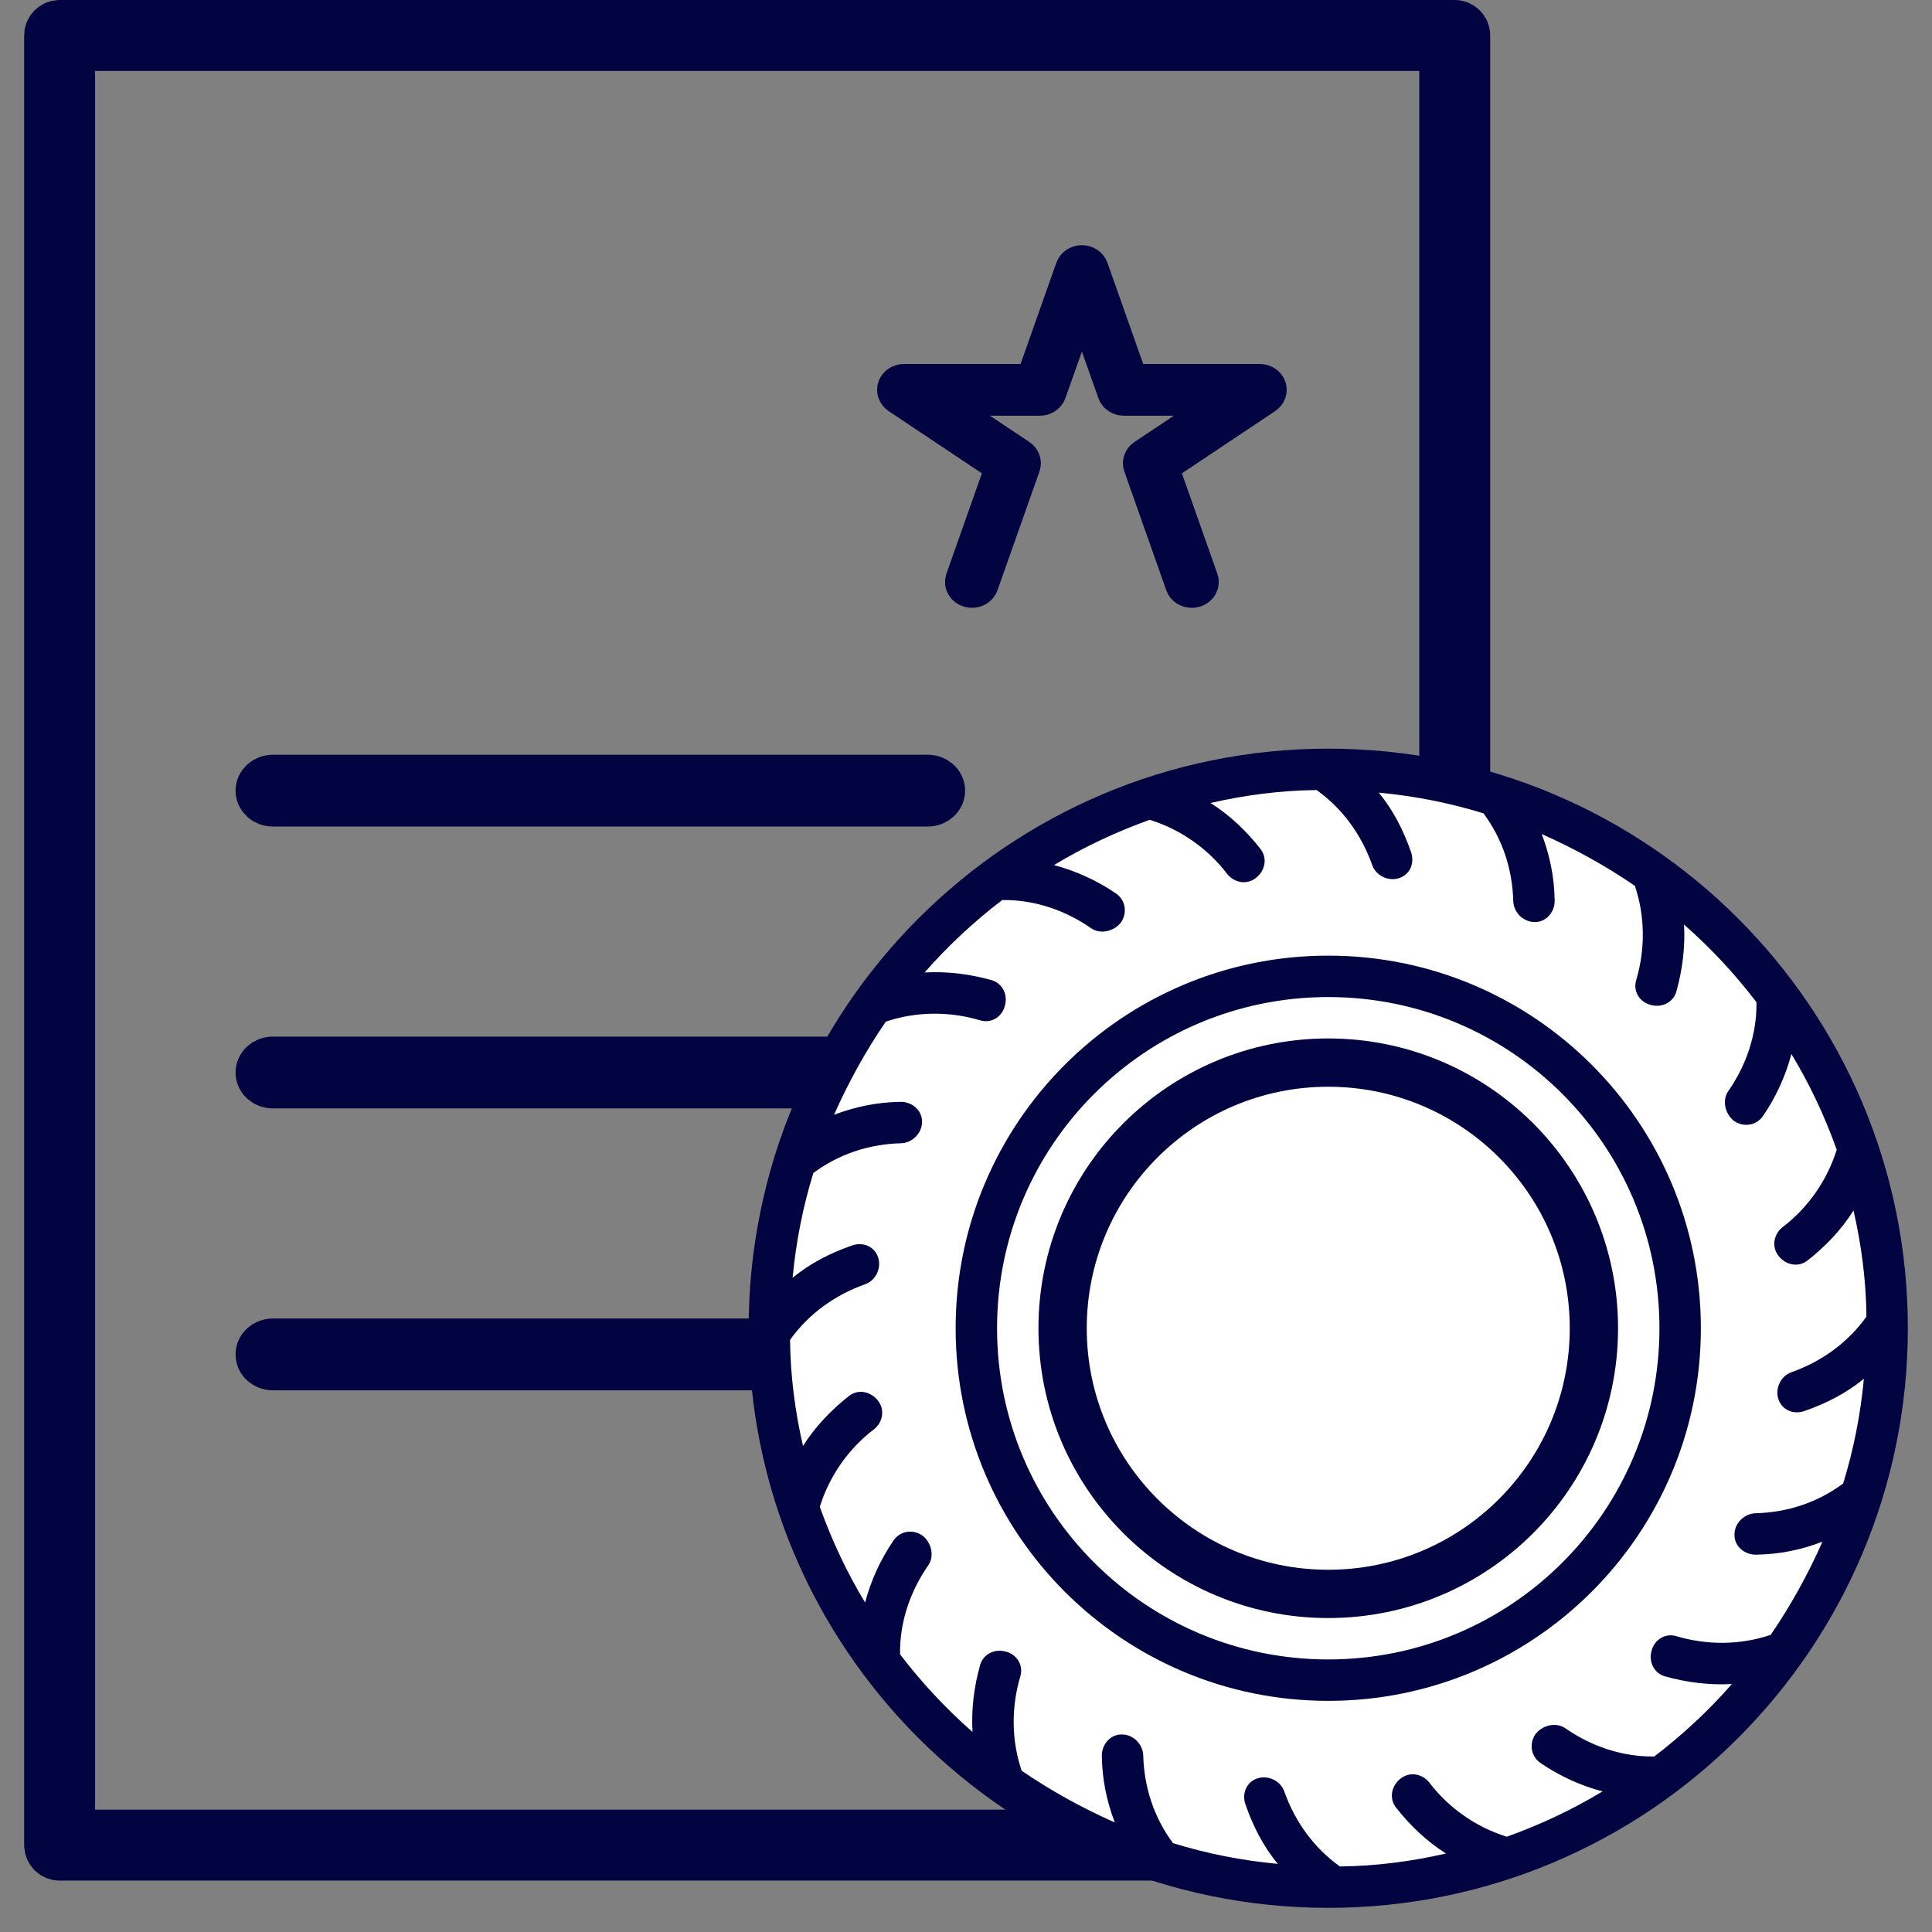
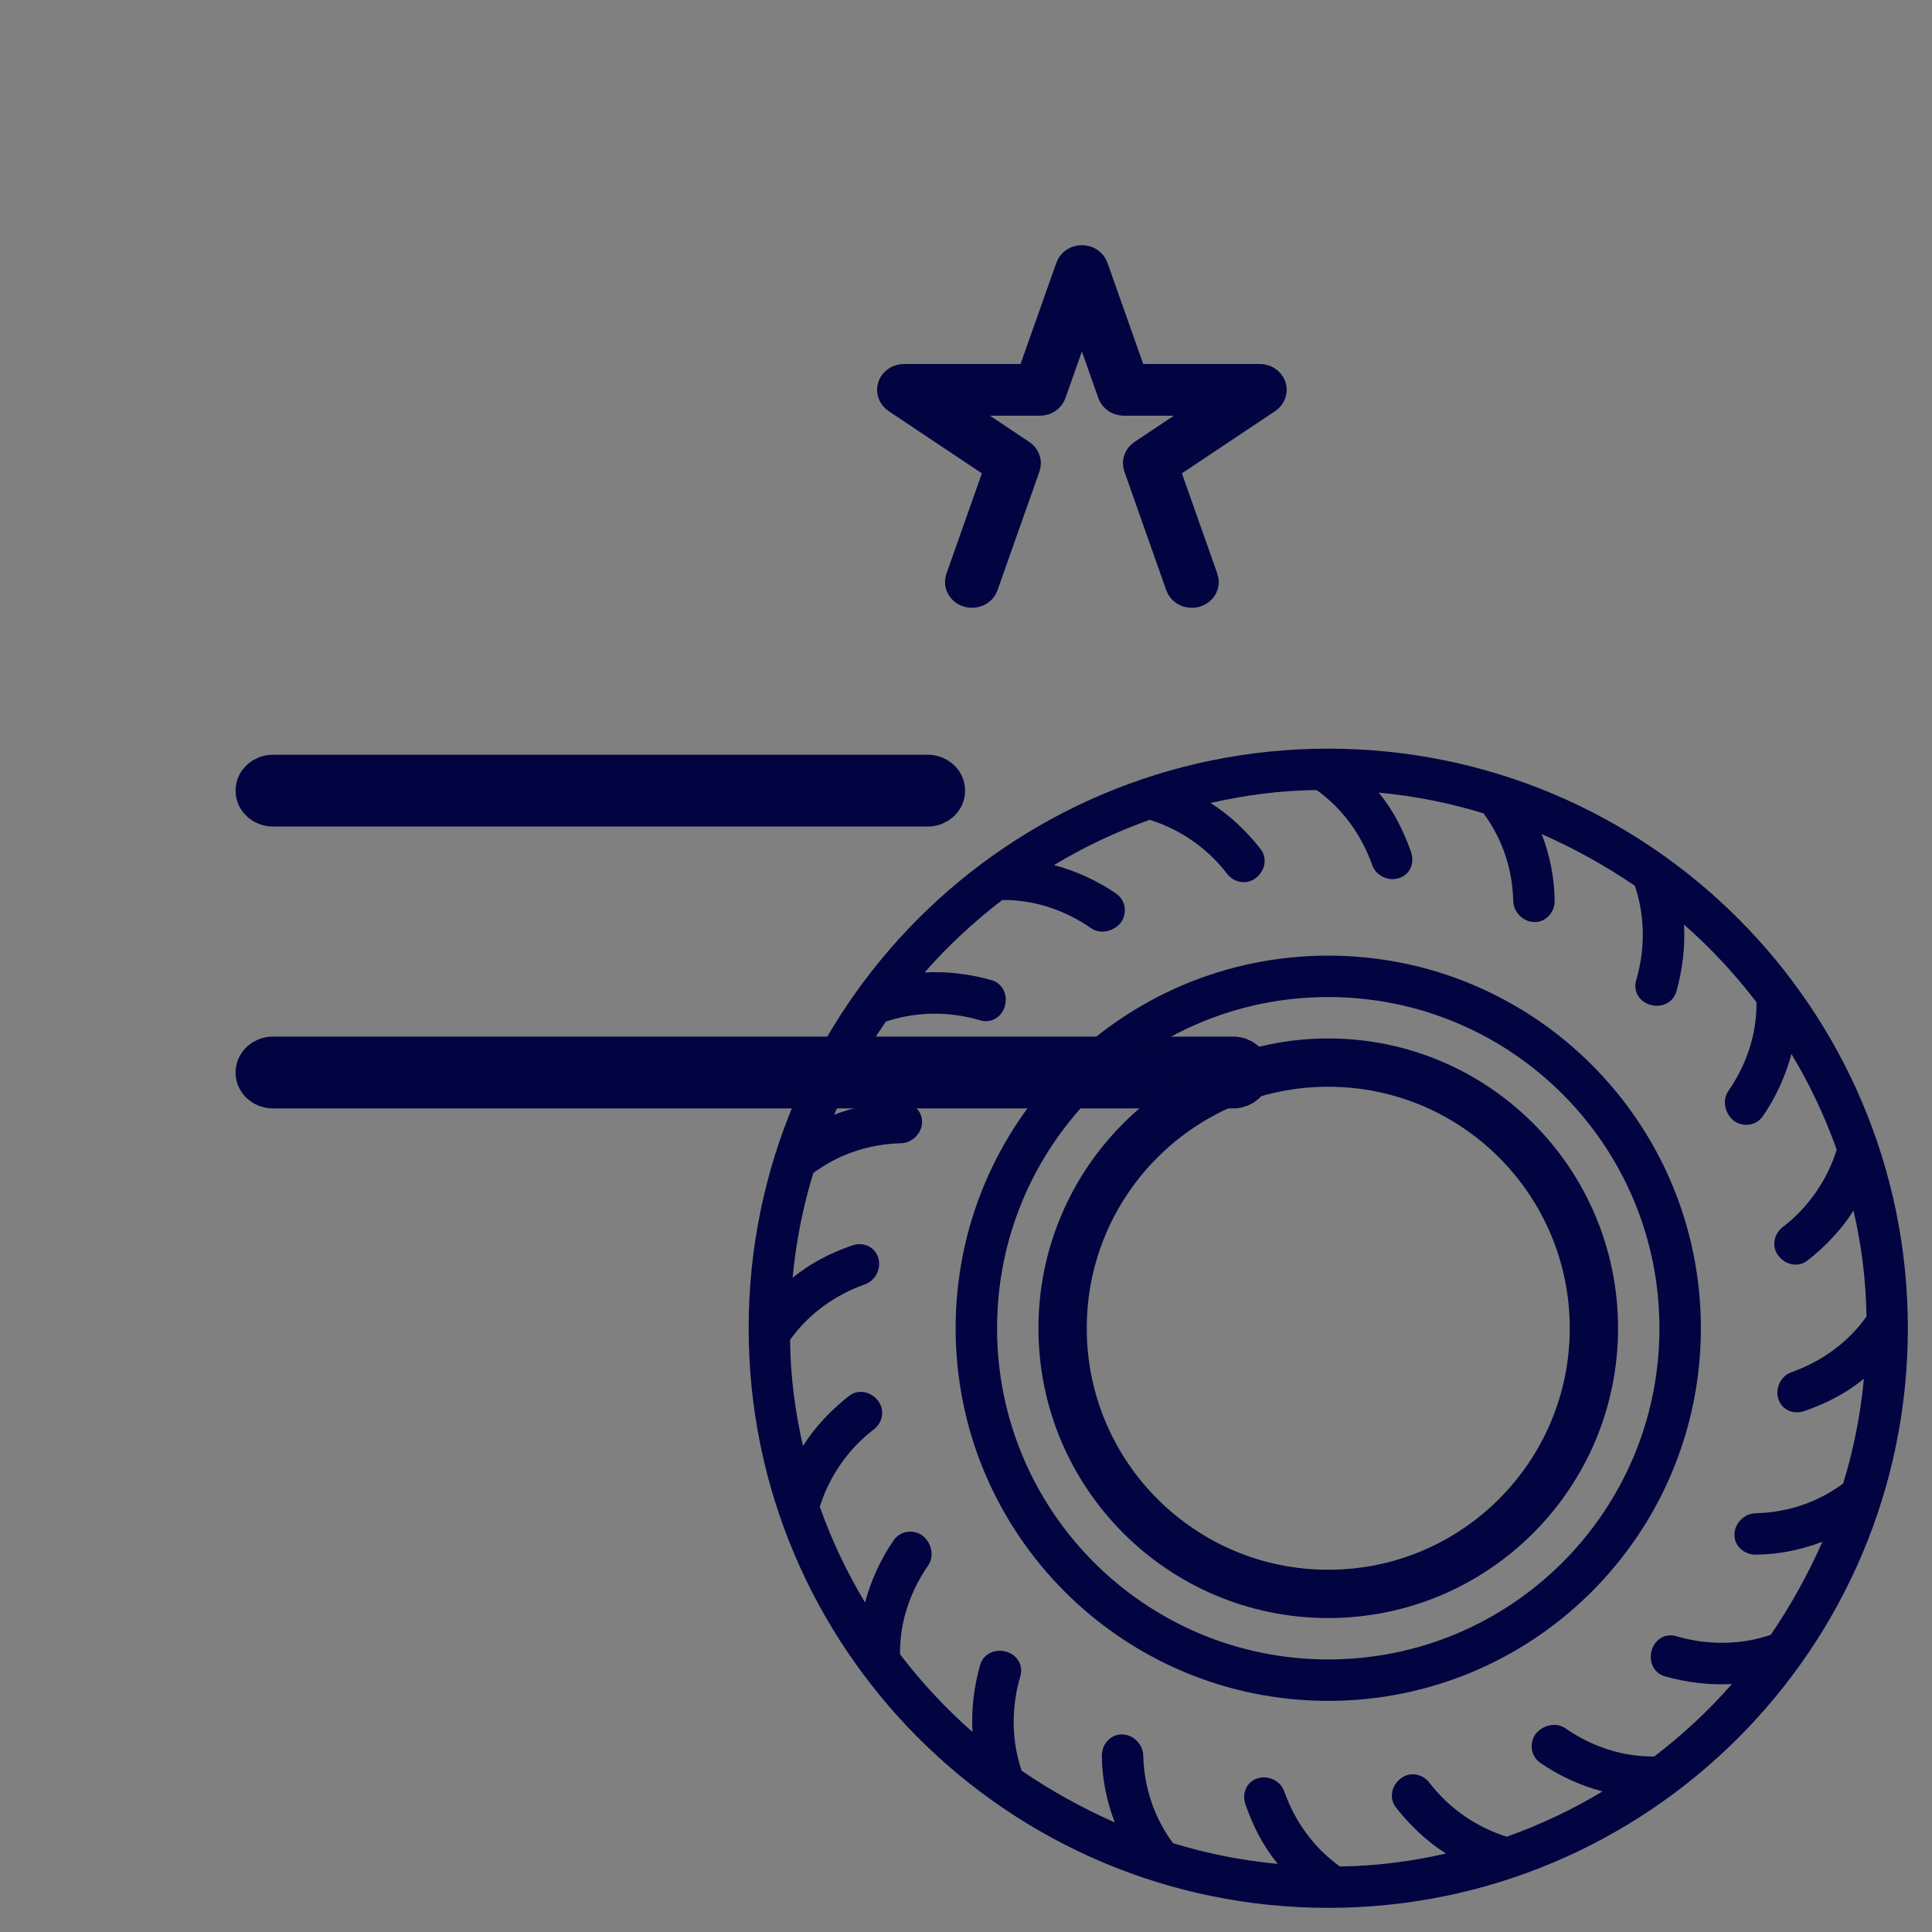
<svg xmlns="http://www.w3.org/2000/svg" width="80" height="80" viewBox="0 0 80 80" fill="none">
  <rect x="0" y="0" width="80" height="80" fill="#808080" stroke="none" />
-   <path d="M60.237 1H2.468C2.21 1 2 1.21 2 1.468V76.403C2 76.661 2.21 76.871 2.468 76.871H60.237C60.496 76.871 60.706 76.661 60.706 76.403V1.468C60.706 1.21 60.496 1 60.237 1ZM59.769 75.934H2.937V1.937H59.769V75.934Z" fill="#010440" stroke="#010440" stroke-width="2" />
  <path d="M11.301 33.225H38.416C38.718 33.225 38.963 33.007 38.963 32.738C38.963 32.47 38.718 32.252 38.416 32.252H11.301C10.999 32.252 10.754 32.47 10.754 32.738C10.754 33.007 10.998 33.225 11.301 33.225Z" fill="#010440" stroke="#010440" stroke-width="2" />
  <path d="M11.297 44.897H51.066C51.365 44.897 51.608 44.679 51.608 44.411C51.608 44.142 51.365 43.924 51.066 43.924H11.297C10.997 43.924 10.754 44.142 10.754 44.411C10.754 44.679 10.996 44.897 11.297 44.897Z" fill="#010440" stroke="#010440" stroke-width="2" />
-   <path d="M11.297 56.57H51.066C51.365 56.57 51.608 56.352 51.608 56.083C51.608 55.815 51.365 55.597 51.066 55.597H11.297C10.997 55.597 10.754 55.815 10.754 56.083C10.754 56.352 10.996 56.57 11.297 56.57Z" fill="#010440" stroke="#010440" stroke-width="2" />
  <path d="M41.499 19.32L39.85 23.988C39.781 24.183 39.902 24.392 40.121 24.453C40.339 24.514 40.575 24.407 40.643 24.211L42.381 19.291C42.434 19.142 42.375 18.978 42.234 18.884L38.683 16.514H43.059C43.24 16.514 43.401 16.409 43.456 16.255L44.799 12.458L46.142 16.255C46.196 16.409 46.357 16.514 46.539 16.514H50.915L47.364 18.884C47.223 18.978 47.164 19.142 47.217 19.291L48.954 24.211C49.009 24.369 49.174 24.47 49.351 24.47C49.393 24.47 49.435 24.465 49.476 24.453C49.695 24.392 49.816 24.183 49.747 23.988L48.099 19.32L52.414 16.44C52.557 16.344 52.616 16.177 52.56 16.025C52.503 15.874 52.343 15.772 52.164 15.772H46.843L45.196 11.112C45.142 10.958 44.981 10.852 44.799 10.852C44.618 10.852 44.457 10.958 44.402 11.112L42.754 15.772H37.434C37.255 15.772 37.096 15.874 37.038 16.025C36.983 16.177 37.041 16.343 37.184 16.44L41.499 19.32Z" fill="#010440" stroke="#010440" stroke-width="1.4" />
-   <circle cx="54.958" cy="54.958" r="22.958" fill="white" />
  <path d="M55 31C41.749 31 31 41.749 31 55C31 68.251 41.749 79 55 79C68.251 79 79 68.251 79 55C79 41.749 68.251 31 55 31ZM54.518 32.714C55.598 33.486 56.376 34.57 56.821 35.821C56.976 36.267 57.501 36.511 57.946 36.357C58.392 36.203 58.583 35.731 58.429 35.286C58.12 34.394 57.689 33.541 57.089 32.821C58.581 32.959 60.038 33.25 61.429 33.679C62.215 34.741 62.626 35.984 62.661 37.321C62.678 37.784 63.09 38.196 63.571 38.179C64.033 38.179 64.394 37.748 64.375 37.268C64.358 36.325 64.18 35.427 63.839 34.536C65.194 35.137 66.496 35.857 67.696 36.679C68.125 37.945 68.127 39.321 67.75 40.589C67.613 41.052 67.894 41.487 68.339 41.607C68.804 41.744 69.274 41.517 69.411 41.071C69.666 40.163 69.784 39.229 69.732 38.286C70.831 39.244 71.841 40.334 72.732 41.5C72.749 42.837 72.308 44.116 71.554 45.196C71.296 45.589 71.444 46.154 71.821 46.429C72.216 46.684 72.726 46.607 73 46.214C73.531 45.443 73.939 44.551 74.179 43.643C74.935 44.894 75.558 46.217 76.054 47.607C75.659 48.876 74.865 50.017 73.804 50.821C73.444 51.115 73.351 51.623 73.643 52C73.934 52.379 74.443 52.487 74.821 52.214C75.574 51.63 76.253 50.914 76.75 50.125C77.077 51.548 77.269 53.009 77.286 54.518C76.514 55.598 75.432 56.376 74.179 56.821C73.733 56.976 73.489 57.501 73.643 57.946C73.797 58.392 74.269 58.583 74.714 58.429C75.607 58.12 76.457 57.689 77.179 57.089C77.041 58.581 76.75 60.038 76.321 61.429C75.259 62.217 74.017 62.628 72.679 62.661C72.217 62.68 71.803 63.091 71.821 63.571C71.821 64.033 72.252 64.394 72.732 64.375C73.673 64.36 74.571 64.18 75.464 63.839C74.863 65.194 74.143 66.496 73.321 67.696C72.053 68.125 70.679 68.127 69.411 67.75C68.95 67.613 68.513 67.894 68.393 68.339C68.256 68.804 68.483 69.274 68.929 69.411C69.837 69.666 70.771 69.784 71.714 69.732C70.756 70.831 69.666 71.841 68.5 72.732C67.163 72.749 65.884 72.308 64.804 71.554C64.409 71.296 63.846 71.444 63.571 71.821C63.316 72.216 63.393 72.726 63.786 73C64.557 73.531 65.449 73.939 66.357 74.179C65.106 74.935 63.783 75.558 62.393 76.054C61.124 75.659 59.983 74.865 59.179 73.804C58.885 73.444 58.377 73.351 58 73.643C57.621 73.934 57.513 74.443 57.786 74.821C58.37 75.574 59.086 76.253 59.875 76.75C58.452 77.077 56.991 77.269 55.482 77.286C54.402 76.514 53.624 75.432 53.179 74.179C53.024 73.733 52.499 73.489 52.054 73.643C51.608 73.797 51.417 74.269 51.571 74.714C51.88 75.607 52.311 76.457 52.911 77.179C51.419 77.041 49.962 76.75 48.571 76.321C47.785 75.259 47.374 74.016 47.339 72.679C47.322 72.216 46.91 71.804 46.429 71.821C45.967 71.821 45.606 72.252 45.625 72.732C45.64 73.673 45.82 74.571 46.161 75.464C44.806 74.863 43.504 74.143 42.304 73.321C41.875 72.055 41.873 70.679 42.25 69.411C42.387 68.95 42.106 68.513 41.661 68.393C41.198 68.256 40.726 68.483 40.589 68.929C40.332 69.837 40.216 70.771 40.268 71.714C39.169 70.756 38.159 69.666 37.268 68.5C37.251 67.163 37.692 65.884 38.446 64.804C38.704 64.411 38.556 63.846 38.179 63.571C37.784 63.314 37.274 63.391 37 63.786C36.469 64.557 36.061 65.449 35.821 66.357C35.065 65.106 34.442 63.783 33.946 62.393C34.341 61.124 35.134 59.984 36.196 59.179C36.556 58.885 36.649 58.377 36.357 58C36.066 57.623 35.557 57.511 35.179 57.786C34.426 58.37 33.747 59.086 33.25 59.875C32.923 58.452 32.731 56.991 32.714 55.482C33.486 54.402 34.57 53.624 35.821 53.179C36.267 53.024 36.511 52.499 36.357 52.054C36.203 51.608 35.73 51.417 35.286 51.571C34.393 51.88 33.543 52.311 32.821 52.911C32.959 51.419 33.25 49.962 33.679 48.571C34.741 47.785 35.984 47.374 37.321 47.339C37.784 47.322 38.196 46.909 38.179 46.429C38.179 45.966 37.748 45.608 37.268 45.625C36.325 45.642 35.427 45.82 34.536 46.161C35.136 44.806 35.856 43.504 36.679 42.304C37.947 41.875 39.321 41.873 40.589 42.25C41.052 42.387 41.487 42.106 41.607 41.661C41.744 41.198 41.517 40.726 41.071 40.589C40.163 40.332 39.229 40.216 38.286 40.268C39.246 39.171 40.334 38.159 41.5 37.268C42.837 37.251 44.116 37.692 45.196 38.446C45.589 38.704 46.154 38.556 46.429 38.179C46.684 37.784 46.607 37.274 46.214 37C45.443 36.469 44.551 36.061 43.643 35.821C44.894 35.067 46.219 34.444 47.607 33.946C48.876 34.341 50.017 35.134 50.821 36.196C51.115 36.556 51.623 36.649 52 36.357C52.379 36.066 52.487 35.557 52.214 35.179C51.631 34.424 50.914 33.747 50.125 33.25C51.548 32.924 53.009 32.731 54.518 32.714ZM55 39.571C46.48 39.571 39.571 46.48 39.571 55C39.571 63.52 46.48 70.429 55 70.429C63.52 70.429 70.429 63.52 70.429 55C70.429 46.48 63.52 39.571 55 39.571ZM55 41.286C62.577 41.286 68.714 47.423 68.714 55C68.714 62.577 62.577 68.714 55 68.714C47.423 68.714 41.286 62.577 41.286 55C41.286 47.423 47.423 41.286 55 41.286Z" fill="#010440" />
  <circle cx="55" cy="55" r="11" stroke="#010440" stroke-width="2" />
</svg>